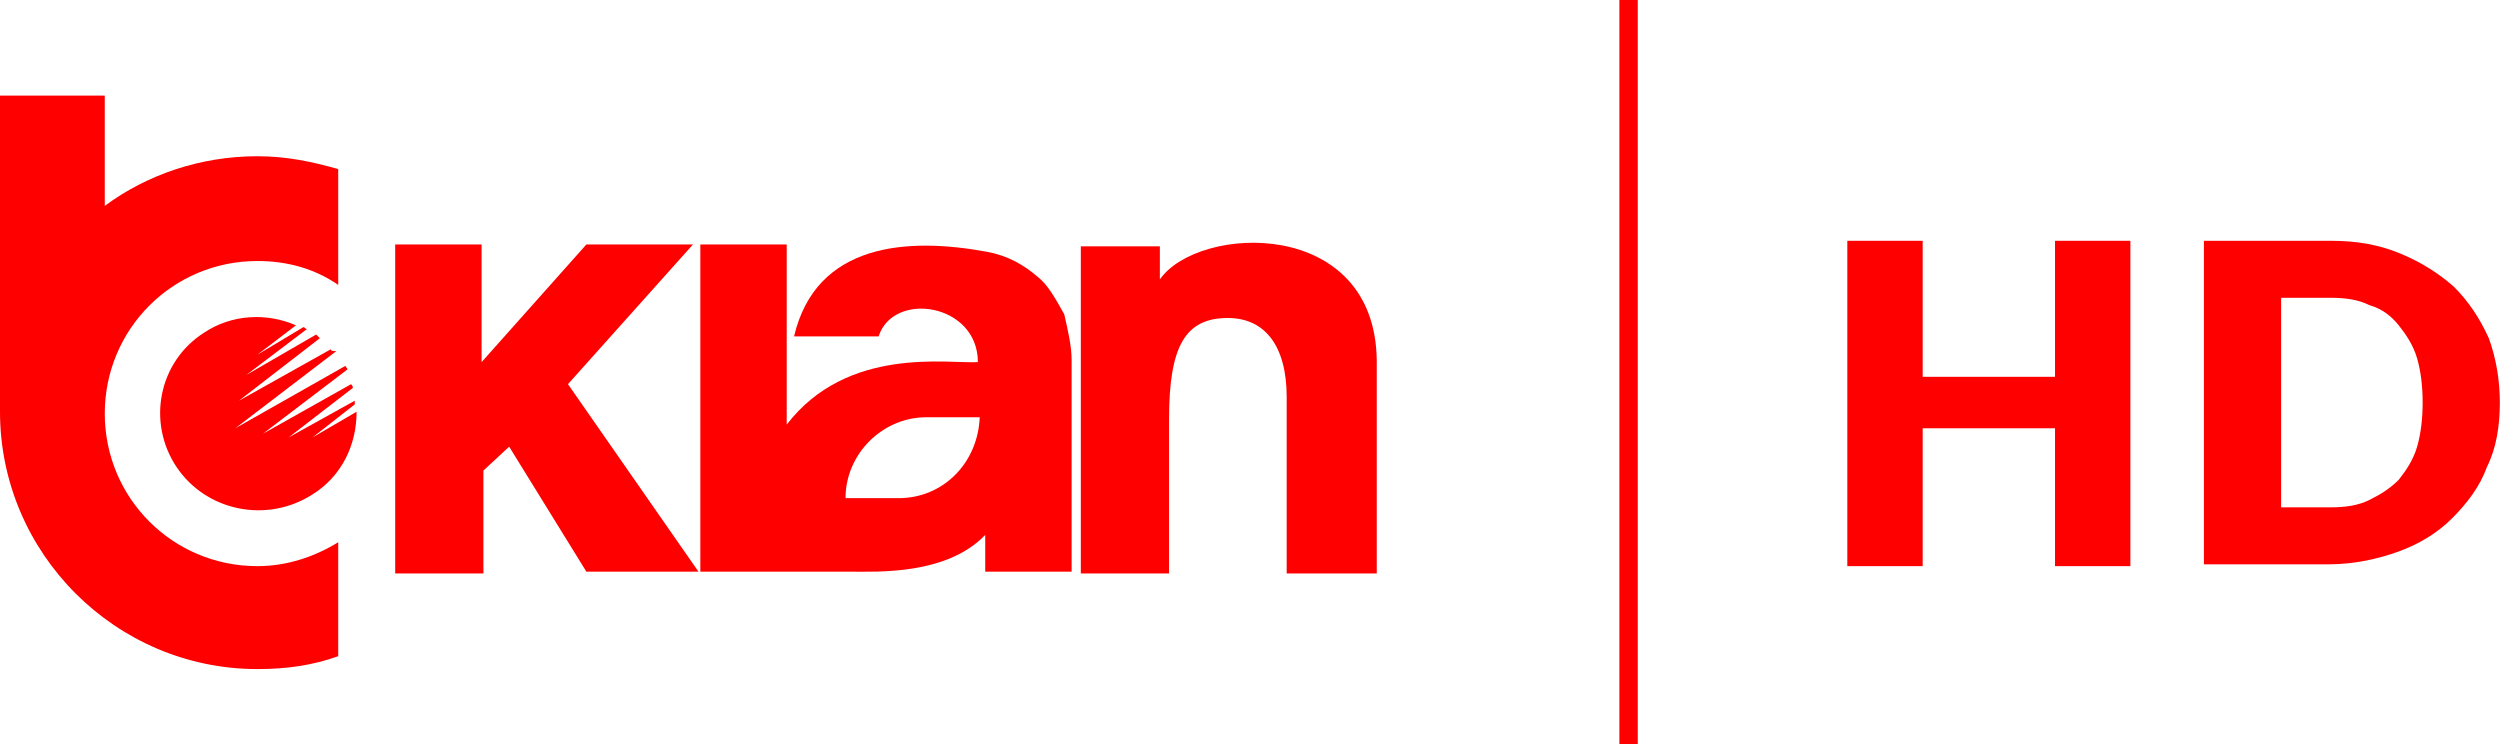
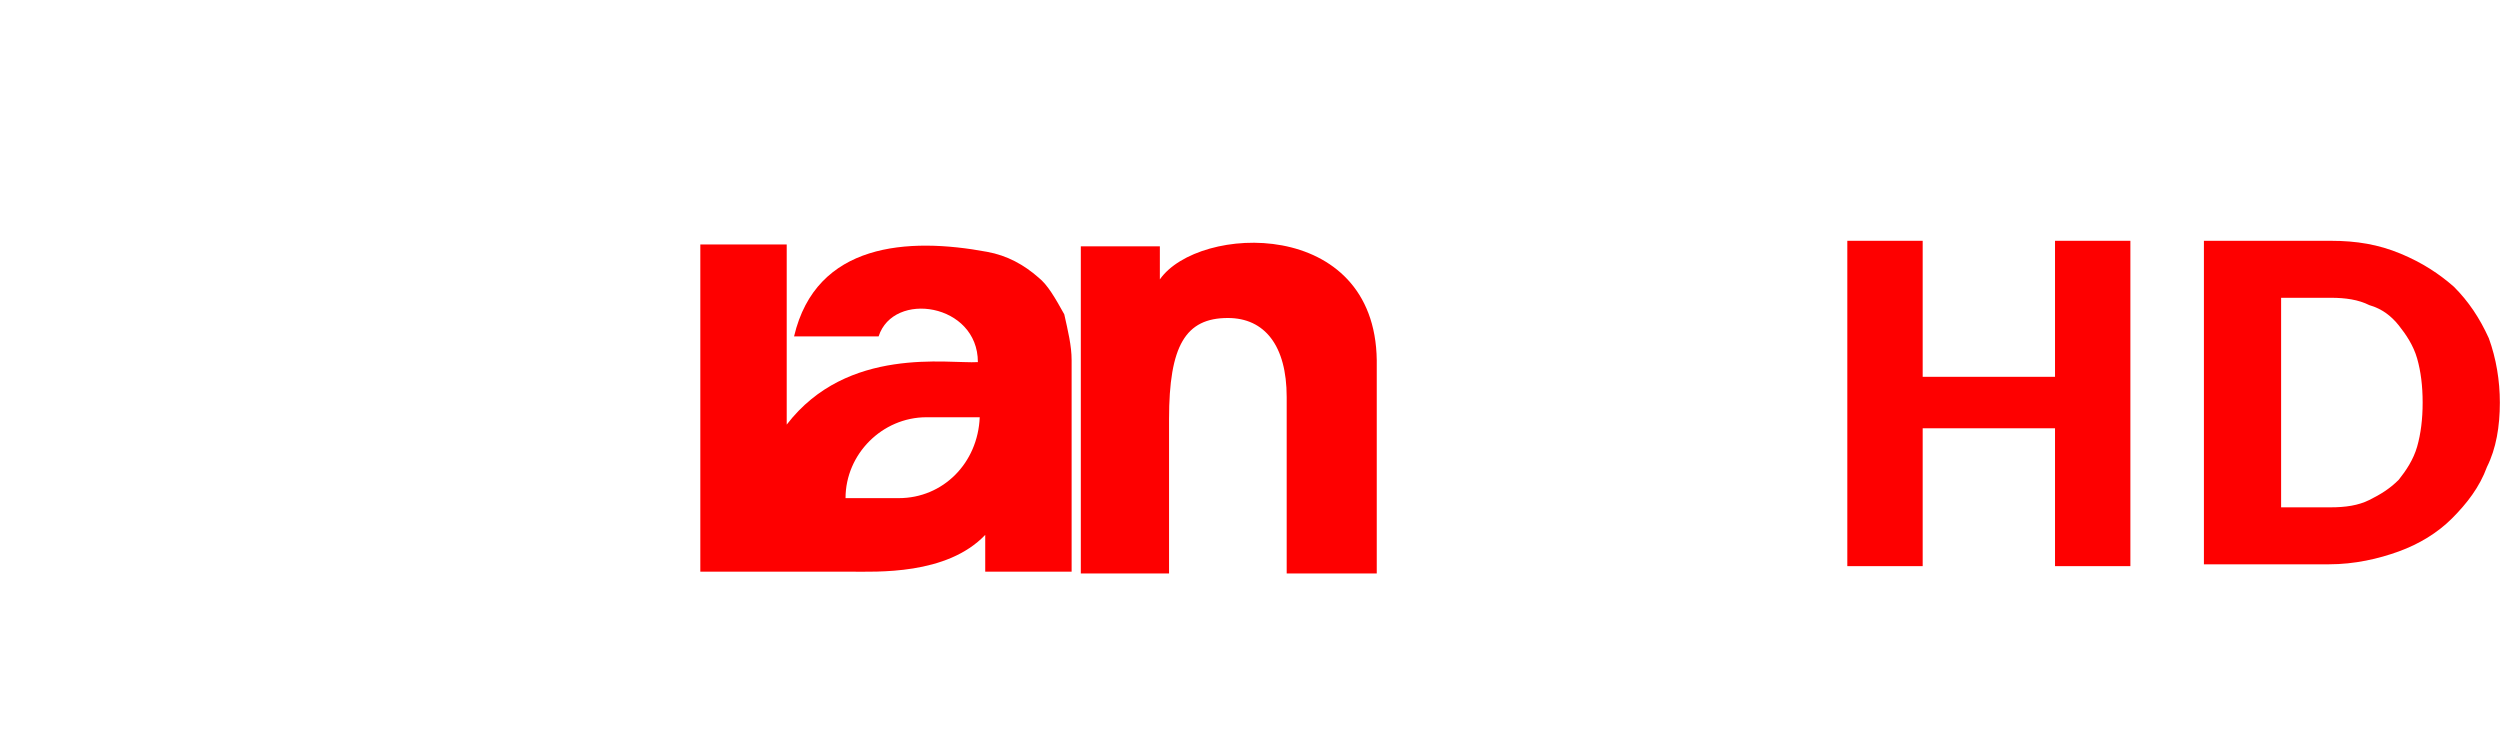
<svg xmlns="http://www.w3.org/2000/svg" Googl="true" version="1.1" viewBox="0 0 800 238.24" xml:space="preserve">
  <style type="text/css">
	.st0{fill:#FE0000;}
	.st1{enable-background:new    ;}
</style>
  <g transform="scale(5.882)">
-     <path class="st0" d="m19.3 22v-0.2l-3.6 2 3.5-2.7c0-0.1-0.1-0.2-0.1-0.2l-4.8 2.7 4.6-3.5c0-0.1-0.1-0.1-0.1-0.2l-6 3.4 5.5-4.2c-0.2 0-0.3 0-0.3-0.1l-5 2.8 4.4-3.4-0.2-0.2-3.8 2.2 3.3-2.5c-0.1 0-0.1-0.1-0.2-0.1l-2.5 1.5 2.1-1.6c-1.6-0.7-3.5-0.6-5 0.4-2.5 1.6-3.1 4.9-1.5 7.3s4.9 3.1 7.4 1.5c1.6-1 2.4-2.7 2.4-4.5l-2.4 1.4z" />
-     <polygon class="st0" points="21.5 31.2 26.3 31.2 26.3 25.6 27.7 24.3 31.9 31.1 38 31.1 30.9 20.9 37.7 13.3 31.9 13.3 26.2 19.7 26.2 13.3 21.5 13.3" />
    <path class="st0" d="m63.1 15.2v-1.8h-4.3v17.8h4.8v-8.4c0-4 0.9-5.5 3.2-5.5 2 0 3.2 1.5 3.2 4.3v9.6h4.9v-11.6c-0.1-7.8-9.7-7.4-11.8-4.4z" />
-     <path class="st0" d="m5.7 22.5c0-4.6 3.7-8.3 8.3-8.3 1.6 0 3.1 0.4 4.4 1.3v-6.3c-1.4-0.4-2.8-0.7-4.4-0.7-3.1 0-6 1-8.3 2.7v-6h-5.7v17.2c0 7.7 6.3 14 14 14 1.6 0 3-0.2 4.4-0.7v-6.2c-1.3 0.8-2.8 1.3-4.4 1.3-4.6 0-8.3-3.7-8.3-8.3z" />
    <path class="st0" d="m56.5 15.1c-0.8-0.7-1.7-1.2-2.8-1.4-4.3-0.8-9.3-0.5-10.5 4.6h4.6c0.8-2.5 5.4-1.8 5.4 1.4-1.6 0.1-7.1-0.9-10.4 3.4v-9.8h-4.7v17.8h8.1c1.5 0 5.3 0.2 7.4-2v2h4.7v-11.5c0-0.8-0.2-1.6-0.4-2.5-0.5-0.9-0.9-1.6-1.4-2zm-7.6 12h-2.9c0-2.4 2-4.4 4.4-4.4h2.9c-0.1 2.5-2 4.4-4.4 4.4z" />
    <g transform="translate(-89.1)">
      <g class="st1" enable-background="new">
        <path class="st0" d="m205 13.1v17.7h-4.1v-7.5h-7.2v7.5h-4.1v-17.7h4.1v7.4h7.2v-7.4z" />
      </g>
      <g class="st1" enable-background="new">
        <path class="st0" d="m225.1 21.9c0 1.3-0.2 2.5-0.7 3.5-0.4 1.1-1.1 2-1.9 2.8s-1.8 1.4-2.9 1.8-2.4 0.7-3.8 0.7h-6.8v-17.6h6.9c1.4 0 2.6 0.2 3.8 0.7s2.1 1.1 2.9 1.8c0.8 0.8 1.4 1.7 1.9 2.8 0.4 1.1 0.6 2.3 0.6 3.5zm-4.2 0c0-0.9-0.1-1.7-0.3-2.4s-0.6-1.3-1-1.8-0.9-0.9-1.6-1.1c-0.6-0.3-1.3-0.4-2.1-0.4h-2.7v11.4h2.7c0.8 0 1.5-0.1 2.1-0.4s1.1-0.6 1.6-1.1c0.4-0.5 0.8-1.1 1-1.8s0.3-1.5 0.3-2.4z" />
      </g>
-       <rect class="st0" x="177.2" width="1" height="40.5" />
    </g>
  </g>
</svg>